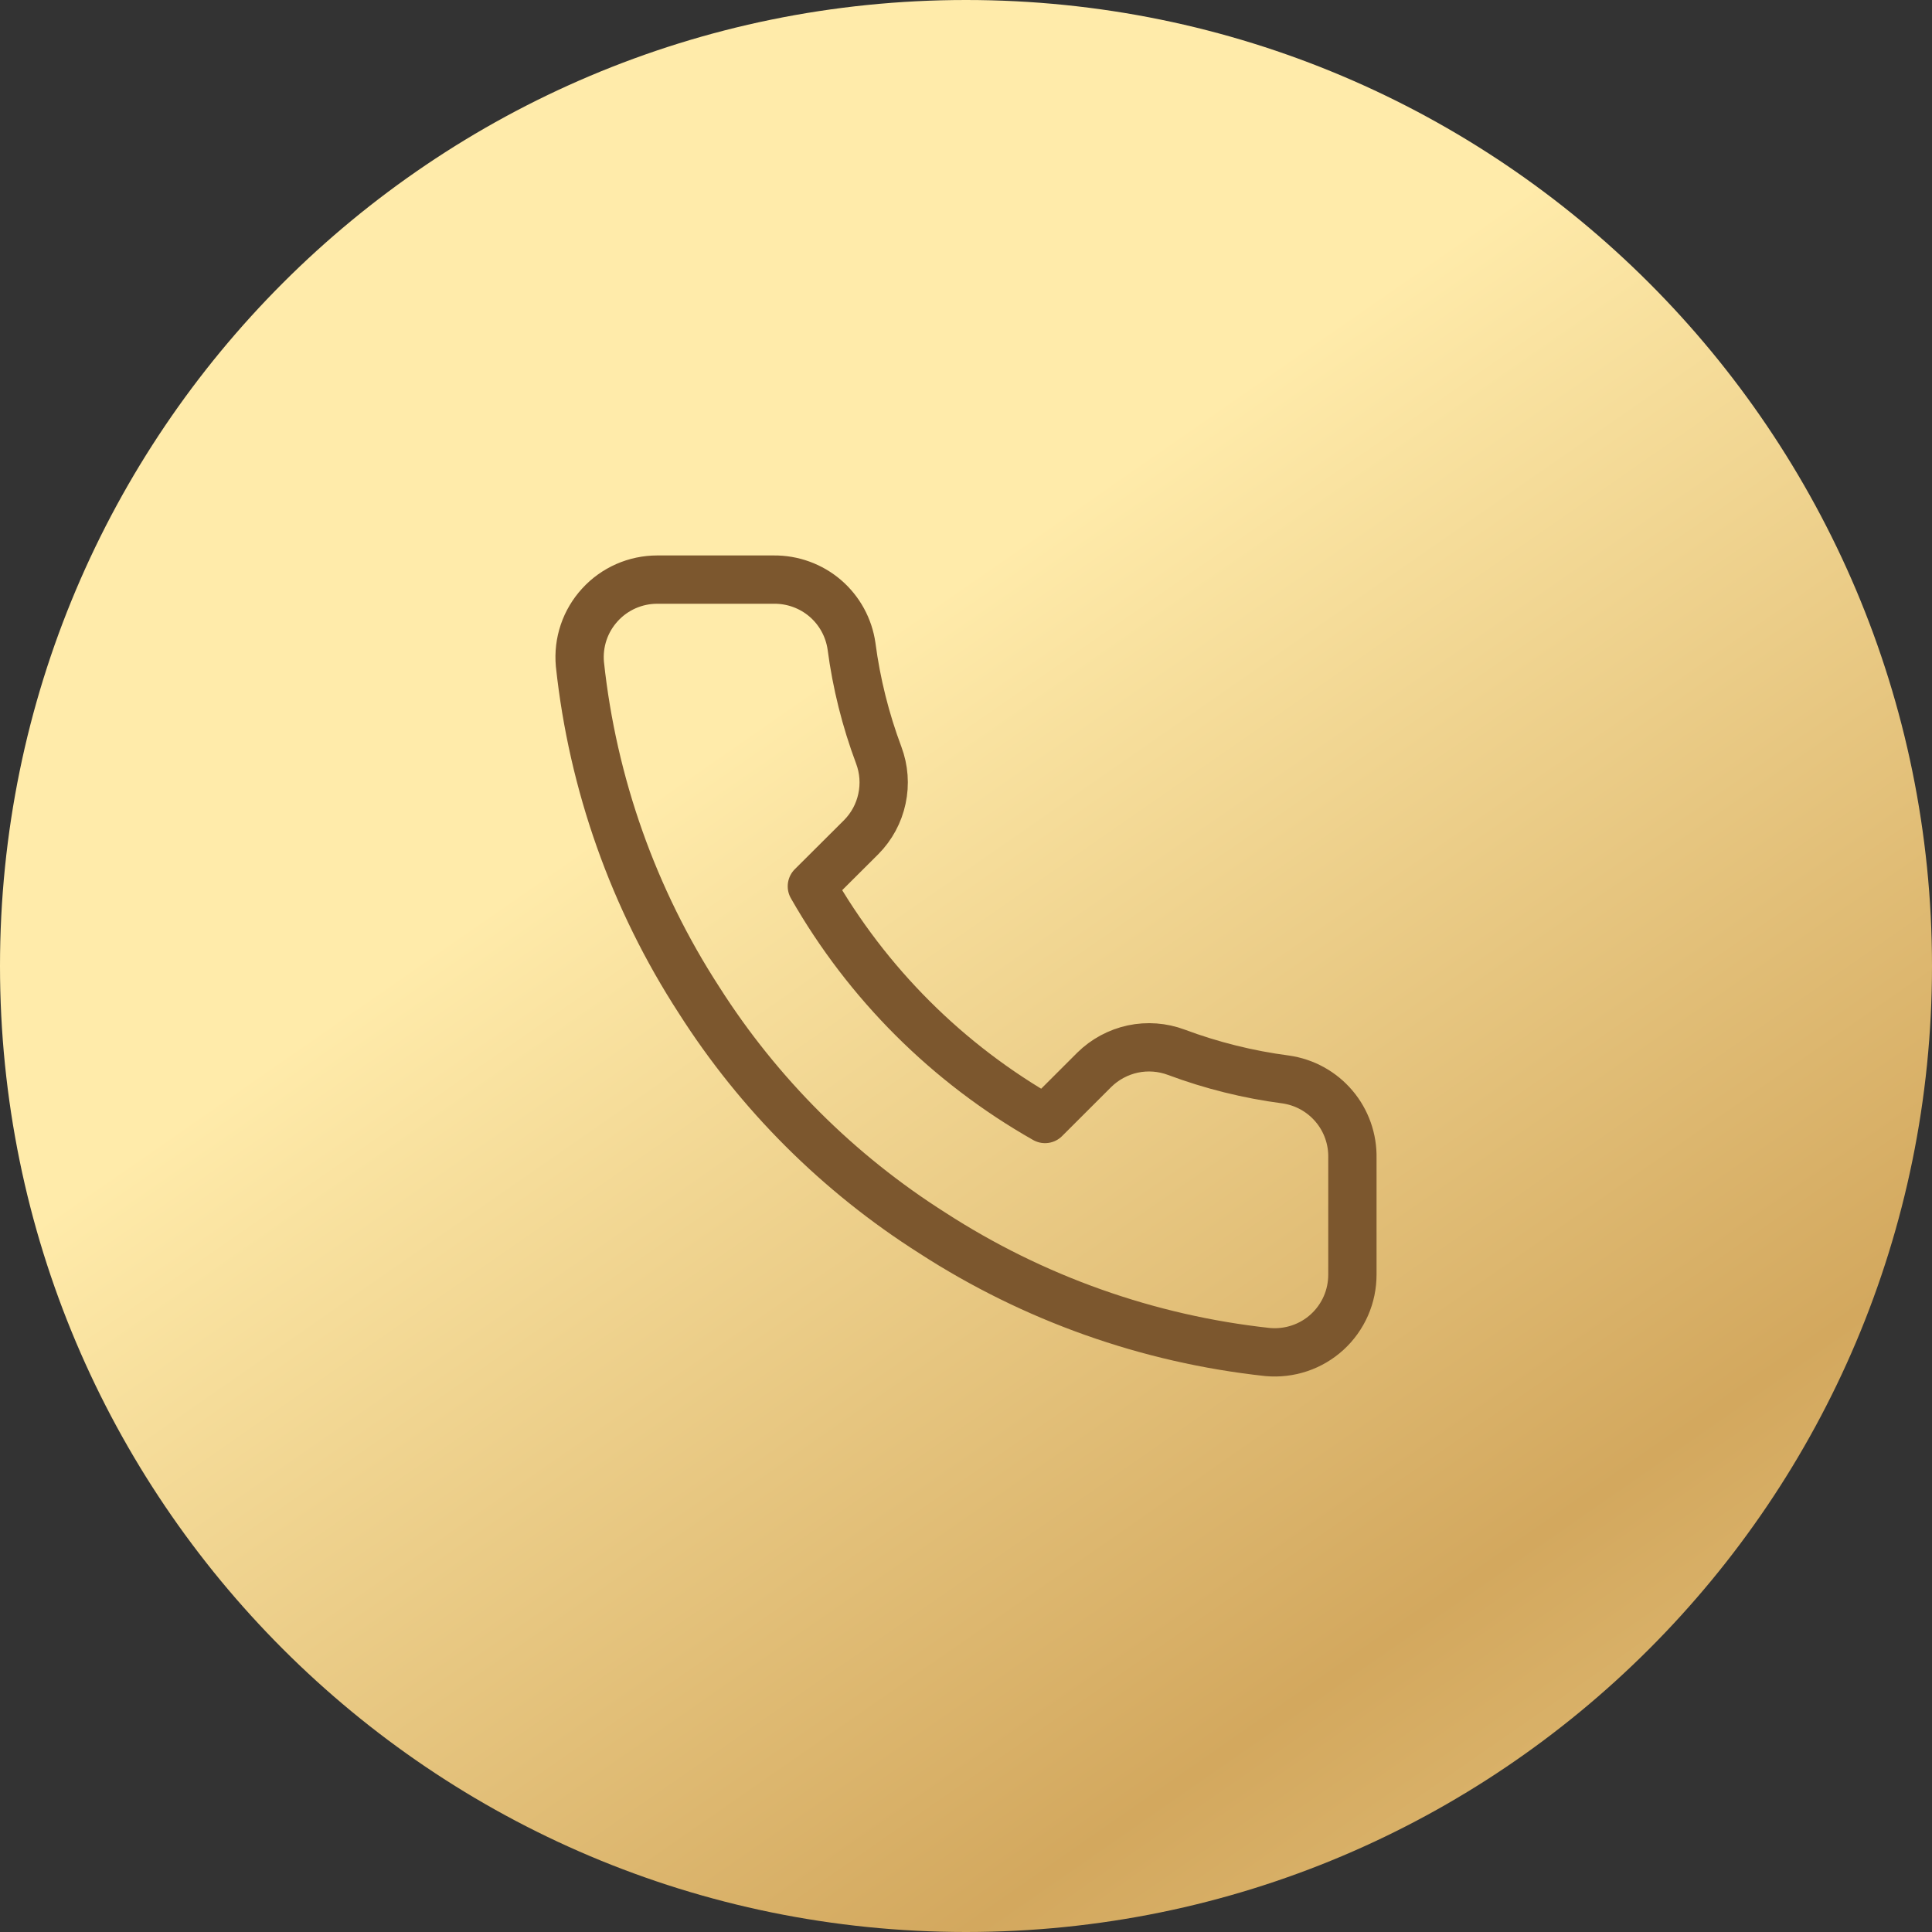
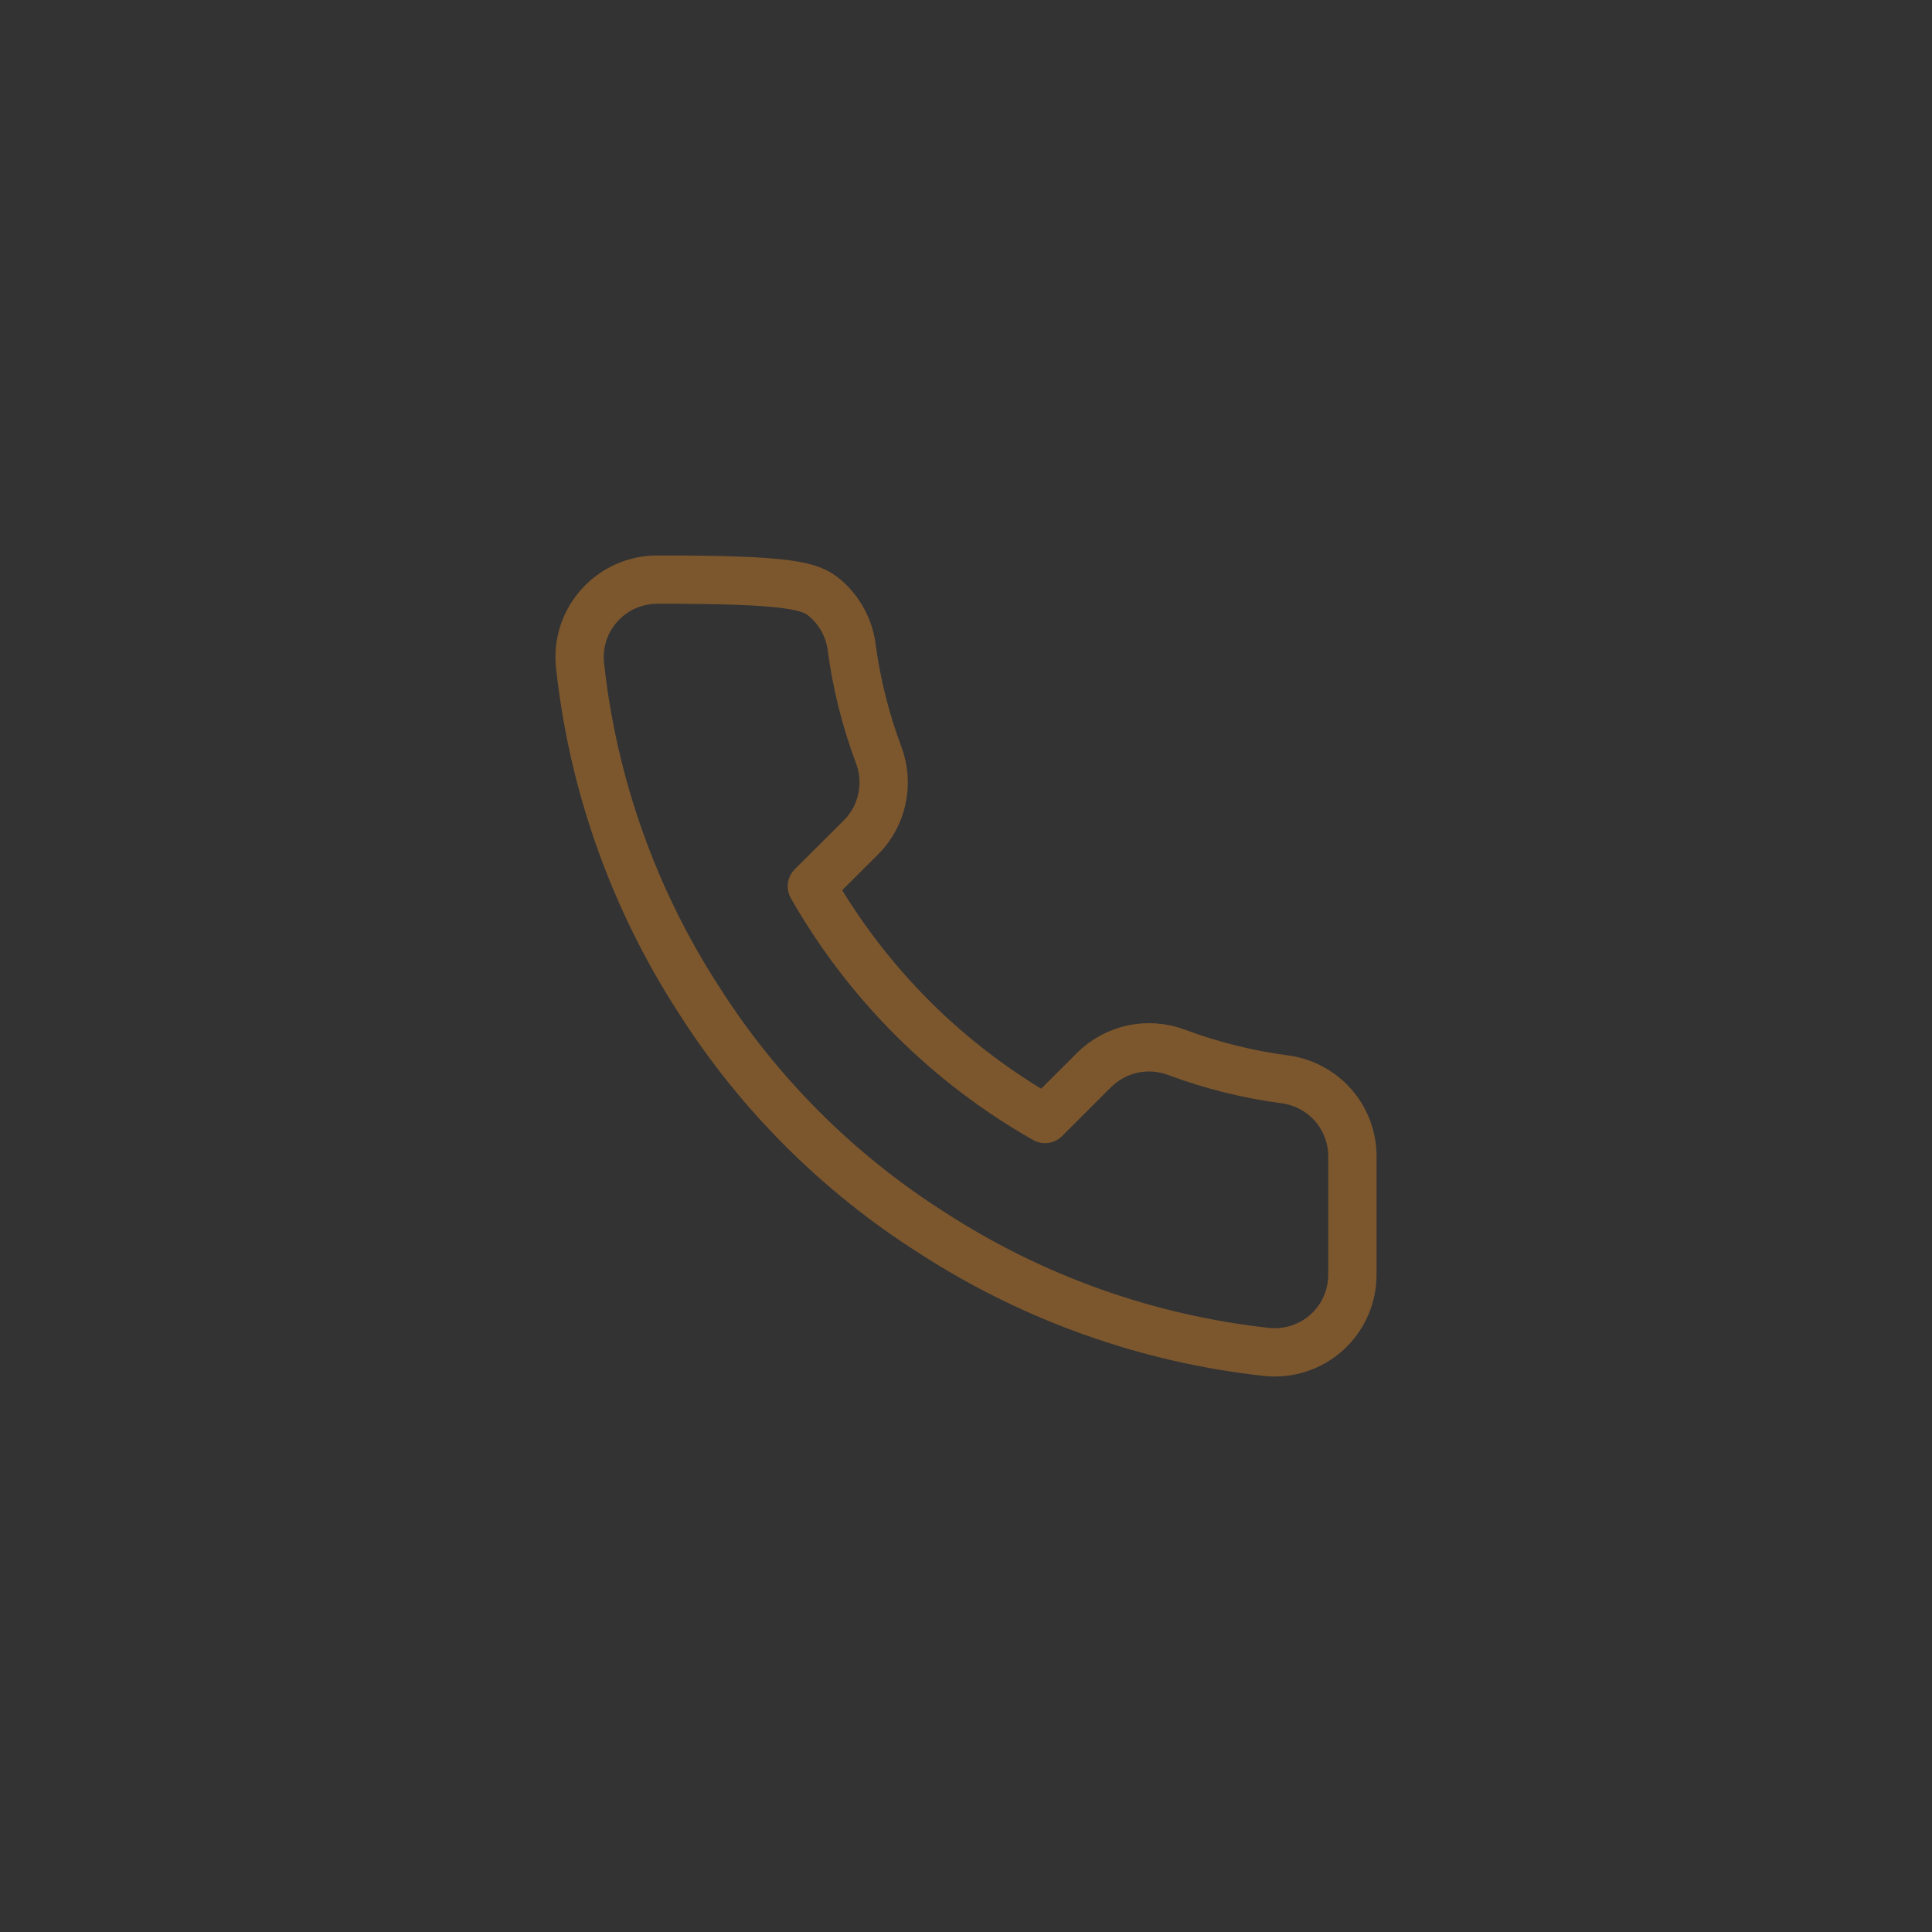
<svg xmlns="http://www.w3.org/2000/svg" width="32" height="32" viewBox="0 0 32 32" fill="none">
  <rect x="0" y="0" width="32" height="32" fill="#333333" stroke="none" />
-   <path d="M0 16C0 7.163 7.163 0 16 0C24.837 0 32 7.163 32 16C32 24.837 24.837 32 16 32C7.163 32 0 24.837 0 16Z" fill="url(#paint0_linear_2001_718)" />
-   <path d="M22.4 19.183V21.11C22.4 21.289 22.364 21.466 22.292 21.63C22.22 21.794 22.115 21.941 21.983 22.062C21.851 22.183 21.695 22.275 21.525 22.332C21.355 22.389 21.175 22.41 20.997 22.394C19.016 22.18 17.114 21.504 15.443 20.422C13.888 19.436 12.569 18.121 11.581 16.569C10.493 14.893 9.817 12.985 9.605 11C9.589 10.822 9.61 10.643 9.667 10.474C9.724 10.305 9.816 10.15 9.937 10.018C10.057 9.886 10.204 9.781 10.367 9.709C10.531 9.637 10.707 9.6 10.886 9.6H12.817C13.129 9.597 13.432 9.707 13.669 9.91C13.906 10.114 14.06 10.396 14.104 10.704C14.185 11.321 14.337 11.927 14.555 12.509C14.641 12.739 14.66 12.989 14.608 13.229C14.557 13.47 14.438 13.69 14.265 13.865L13.447 14.68C14.364 16.288 15.698 17.62 17.309 18.534L18.126 17.718C18.301 17.546 18.522 17.427 18.763 17.375C19.004 17.324 19.254 17.343 19.484 17.429C20.068 17.647 20.675 17.798 21.293 17.879C21.605 17.923 21.891 18.08 22.095 18.321C22.299 18.561 22.407 18.868 22.4 19.183Z" stroke="#7C572E" stroke-width="0.8" stroke-linecap="round" stroke-linejoin="round" />
+   <path d="M22.4 19.183V21.11C22.4 21.289 22.364 21.466 22.292 21.63C22.22 21.794 22.115 21.941 21.983 22.062C21.851 22.183 21.695 22.275 21.525 22.332C21.355 22.389 21.175 22.41 20.997 22.394C19.016 22.18 17.114 21.504 15.443 20.422C13.888 19.436 12.569 18.121 11.581 16.569C10.493 14.893 9.817 12.985 9.605 11C9.589 10.822 9.61 10.643 9.667 10.474C9.724 10.305 9.816 10.15 9.937 10.018C10.057 9.886 10.204 9.781 10.367 9.709C10.531 9.637 10.707 9.6 10.886 9.6C13.129 9.597 13.432 9.707 13.669 9.91C13.906 10.114 14.06 10.396 14.104 10.704C14.185 11.321 14.337 11.927 14.555 12.509C14.641 12.739 14.66 12.989 14.608 13.229C14.557 13.47 14.438 13.69 14.265 13.865L13.447 14.68C14.364 16.288 15.698 17.62 17.309 18.534L18.126 17.718C18.301 17.546 18.522 17.427 18.763 17.375C19.004 17.324 19.254 17.343 19.484 17.429C20.068 17.647 20.675 17.798 21.293 17.879C21.605 17.923 21.891 18.08 22.095 18.321C22.299 18.561 22.407 18.868 22.4 19.183Z" stroke="#7C572E" stroke-width="0.8" stroke-linecap="round" stroke-linejoin="round" />
  <defs>
    <linearGradient id="paint0_linear_2001_718" x1="14.588" y1="10.541" x2="37.459" y2="43.482" gradientUnits="userSpaceOnUse">
      <stop stop-color="#FFEBAA" />
      <stop offset="0.46" stop-color="#D3A85E" />
      <stop offset="1" stop-color="#FFEBAA" />
    </linearGradient>
  </defs>
</svg>